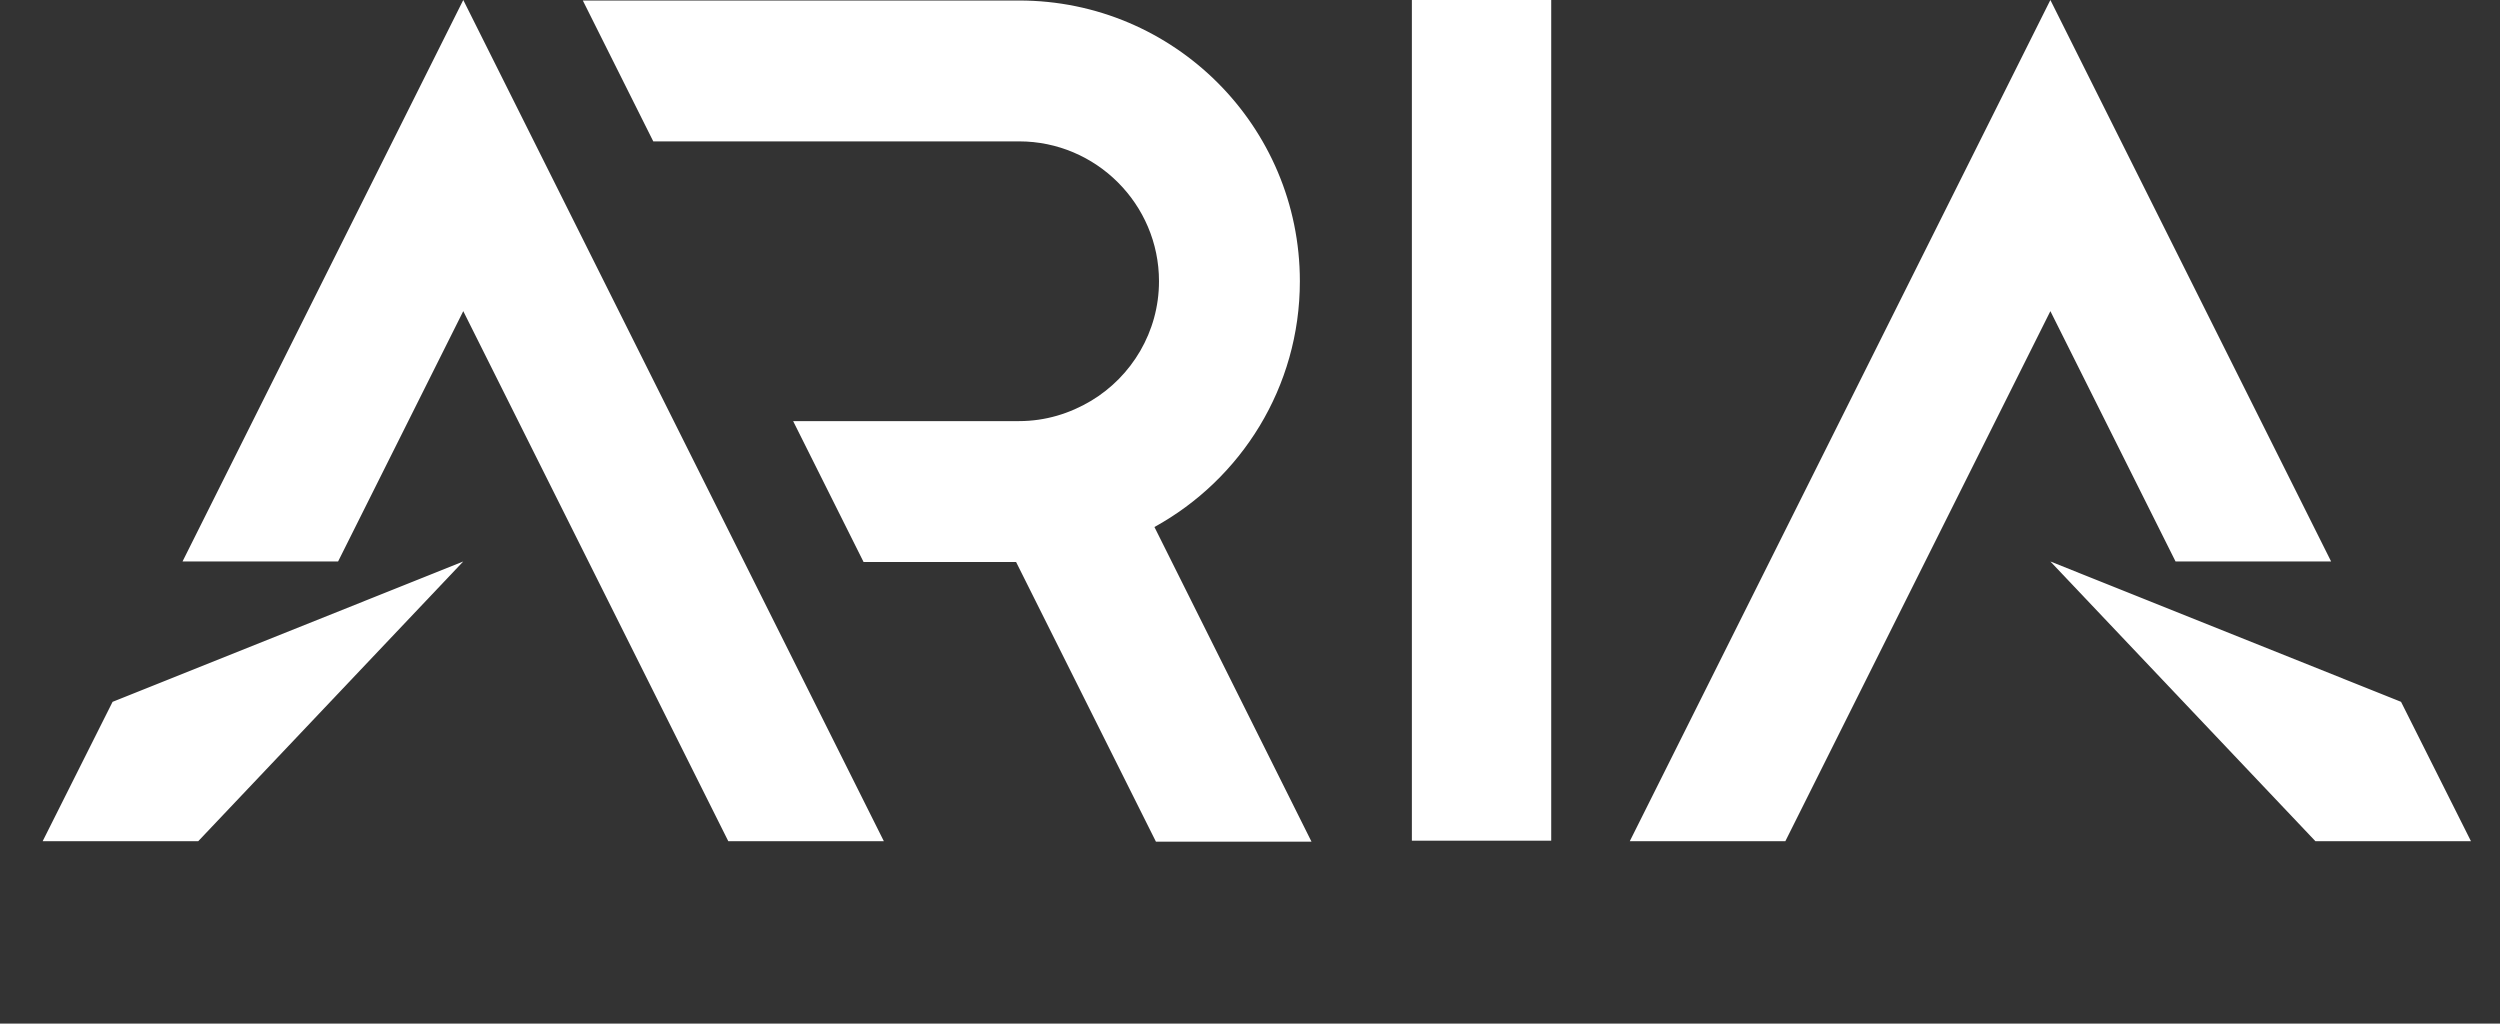
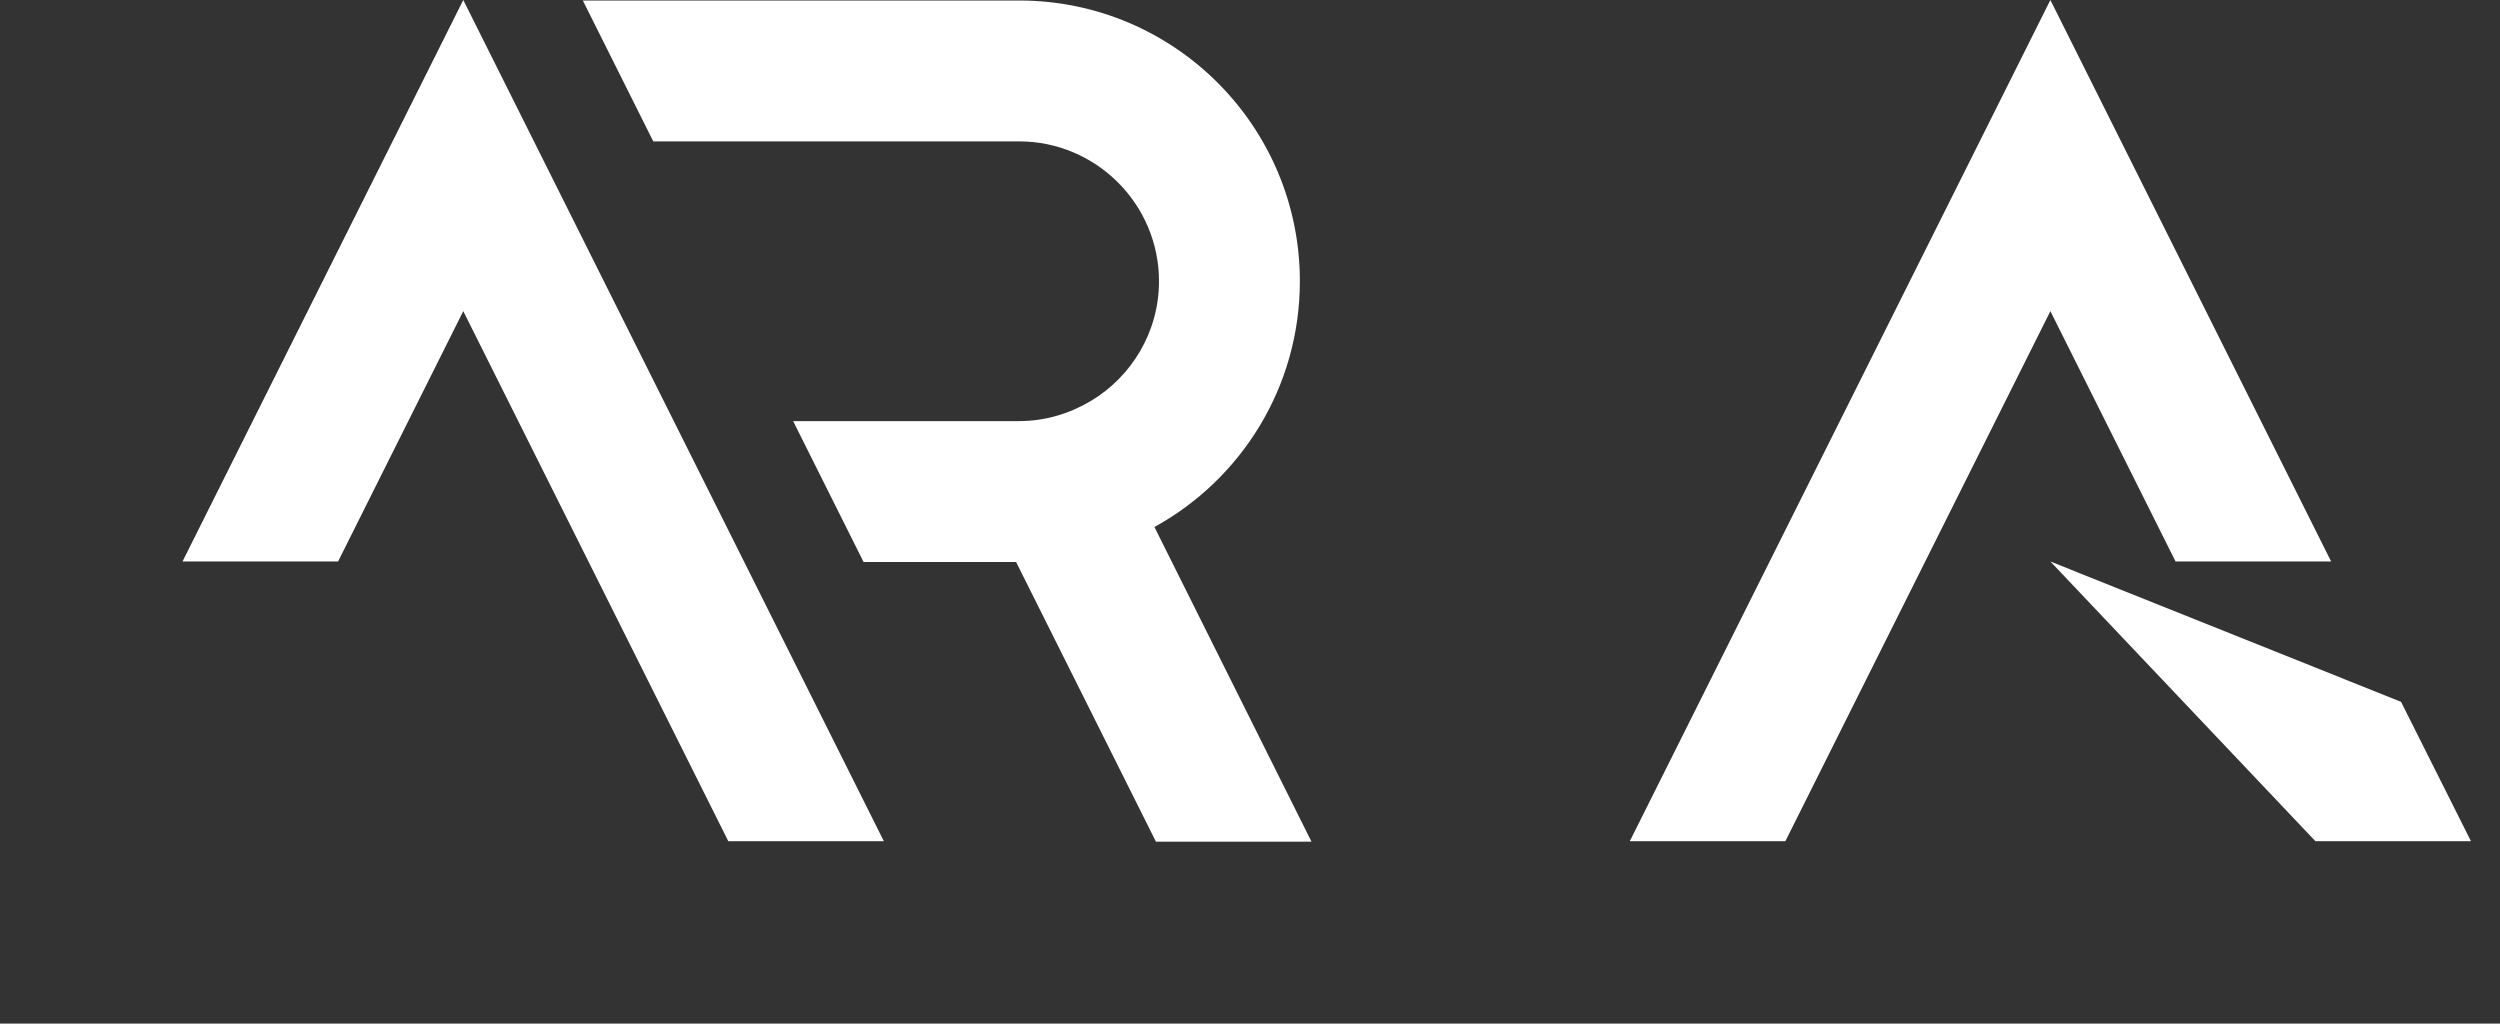
<svg xmlns="http://www.w3.org/2000/svg" width="127" height="52" viewBox="0 0 127 52" fill="none">
  <rect x="0" y="0" width="127" height="52" fill="#333333" stroke="none" />
-   <path d="M78.802 0H71.723V42.707H78.802V0Z" fill="white" />
-   <path d="M2.167 42.733L5.719 35.653L23.533 28.523L10.07 42.733H2.167Z" fill="white" />
  <path d="M23.534 15.806L17.175 28.523H9.272L23.534 0L44.9 42.733H36.997L23.534 15.806Z" fill="white" />
  <path d="M125.525 42.733L121.973 35.653L104.159 28.523L117.623 42.733H125.525Z" fill="white" />
  <path d="M104.159 15.806L110.518 28.523H118.421L104.159 0L82.793 42.733H90.696L104.159 15.806Z" fill="white" />
  <path d="M58.645 26.772C63.047 24.352 66.033 19.667 66.033 14.287C66.033 6.41 59.649 0.026 51.772 0.026H45.259H37.51H37.356H29.607L33.186 7.182H39.904H40.934H43.431H48.837H51.772C55.685 7.182 58.877 10.374 58.877 14.287C58.877 16.861 57.487 19.127 55.427 20.362C54.346 21.006 53.11 21.392 51.772 21.392H48.039H44.667H40.291L43.869 28.549H51.617L58.722 42.758H66.625L58.645 26.772Z" fill="white" />
</svg>